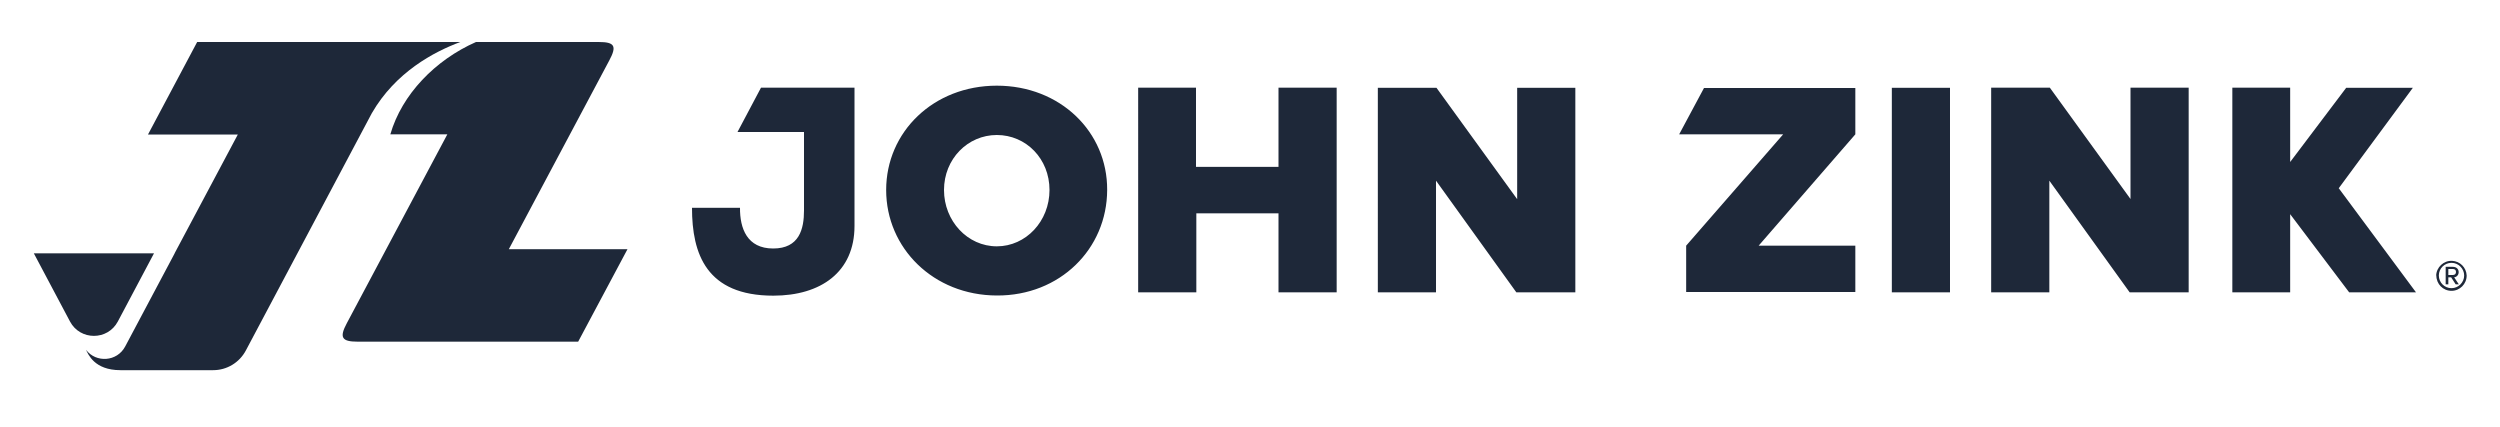
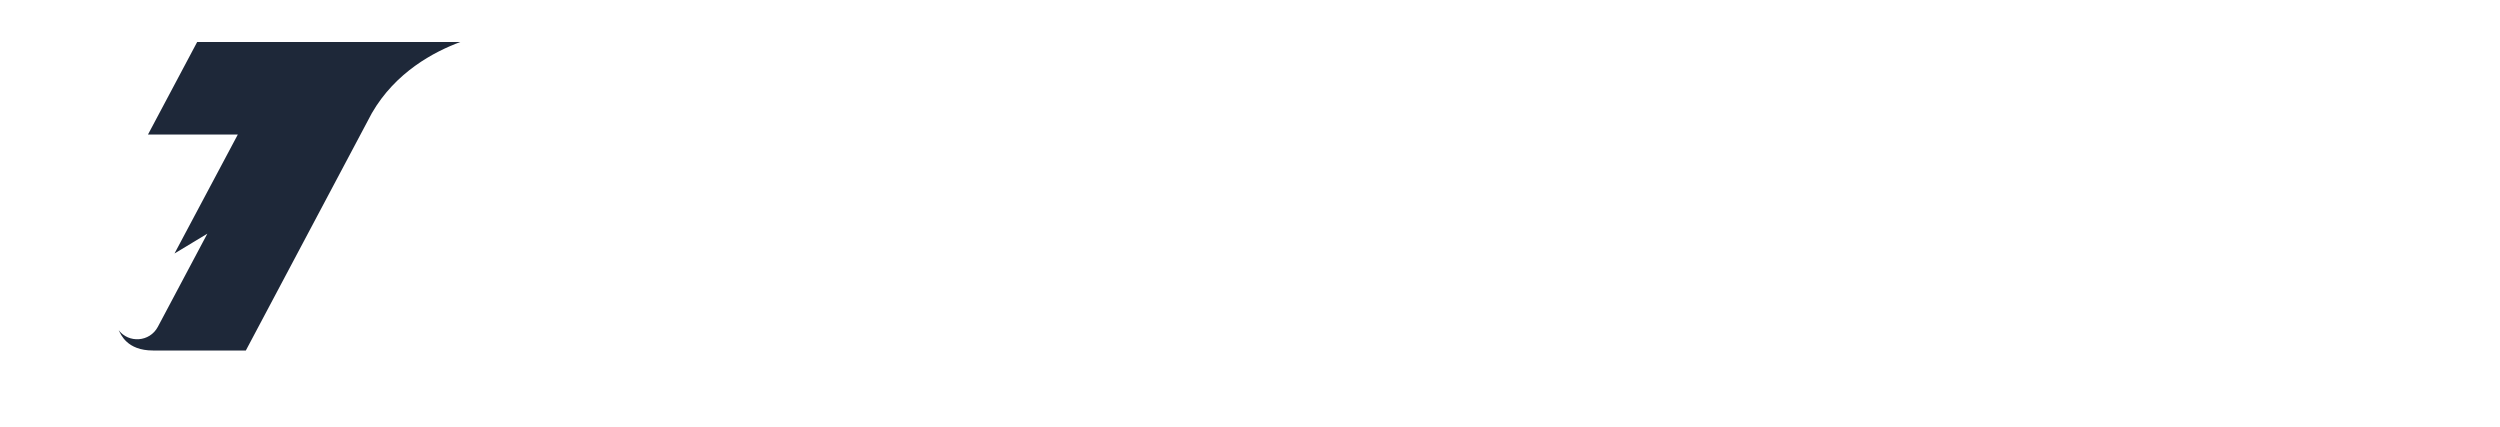
<svg xmlns="http://www.w3.org/2000/svg" id="Layer_1" version="1.1" viewBox="0 0 150 25.6">
  <defs>
    <style>
      .st0 {
        fill: #1e2839;
      }
    </style>
  </defs>
-   <path class="st0" d="M146.17,16.53c.02-.5.45-.9.95-.88.48.02.86.4.88.88,0,.51-.41.92-.91.92,0,0,0,0,0,0-.51,0-.91-.41-.91-.92h0s0,0,0,0ZM146.33,16.53c0,.42.34.76.76.76s.76-.35.76-.76-.34-.76-.76-.76c-.42,0-.76.34-.76.76h0ZM147.07,16.64h-.17v.42h-.16v-1.05h.43c.2,0,.35.12.35.32,0,.16-.11.29-.27.31l.28.42h-.19l-.27-.42h0ZM146.9,16.14v.36h.27c.12,0,.19-.07.19-.18,0-.12-.07-.18-.19-.18h-.27ZM140.32,11.3l4.45-6.03h-4l-3.36,4.45v-4.46h-3.47v12.28h3.47v-4.69l3.54,4.69h4.01s-4.63-6.24-4.63-6.24ZM59.81,5.14c3.8,0,6.64,2.77,6.62,6.26-.01,3.54-2.84,6.35-6.62,6.33-3.8-.01-6.64-2.84-6.64-6.33s2.84-6.26,6.64-6.26ZM59.81,14.78c1.74,0,3.16-1.5,3.16-3.38s-1.41-3.3-3.16-3.3-3.17,1.44-3.17,3.3,1.41,3.38,3.17,3.38ZM71.76,5.26v4.75h4.95v-4.75h3.49v12.28h-3.49v-4.74h-4.93v4.74h-3.49V5.26h3.47ZM86.19,5.27l4.84,6.68v-6.68h3.49v12.27h-3.54l-4.82-6.7v6.7h-3.49V5.27s3.53,0,3.53,0ZM111.32,5.28v2.78l-5.8,6.68h5.8v2.78h-10.15v-2.78l5.82-6.68h-6.24l1.49-2.78s9.07,0,9.07,0ZM117,17.54h-3.49V5.27h3.49v12.27ZM122.99,5.26l4.84,6.68v-6.68h3.49v12.28h-3.54l-4.82-6.7v6.7h-3.49V5.26h3.53,0,0ZM45.66,5.26l-1.41,2.66h3.99v4.71c0,1.11-.28,2.28-1.85,2.28s-2-1.21-1.99-2.44h-2.88c0,2.76.86,5.27,4.88,5.27,2.85,0,4.87-1.42,4.87-4.18V5.26h-5.62,0,0ZM37.65,14.95l-2.96,5.55h-13.23c-.96,0-1.11-.25-.65-1.11l6.03-11.33h-3.42c.69-2.39,2.69-4.46,5.14-5.54h7.36c.96,0,1.1.24.64,1.1l-6.03,11.33h7.12ZM7.07,19.29l2.17-4.09H2.03l2.17,4.09c.61,1.15,2.26,1.15,2.87,0h0Z" />
-   <path class="st0" d="M10.47,15.21l3.8-7.14h-5.39l2.95-5.55h15.79c-1.59.59-3.89,1.81-5.31,4.27l-7.56,14.24c-.39.73-1.14,1.18-1.96,1.18h-5.57c-1.57,0-1.93-.97-2.06-1.22.6.79,1.86.72,2.35-.2l2.97-5.59" />
+   <path class="st0" d="M10.47,15.21l3.8-7.14h-5.39l2.95-5.55h15.79c-1.59.59-3.89,1.81-5.31,4.27l-7.56,14.24h-5.57c-1.57,0-1.93-.97-2.06-1.22.6.79,1.86.72,2.35-.2l2.97-5.59" />
</svg>